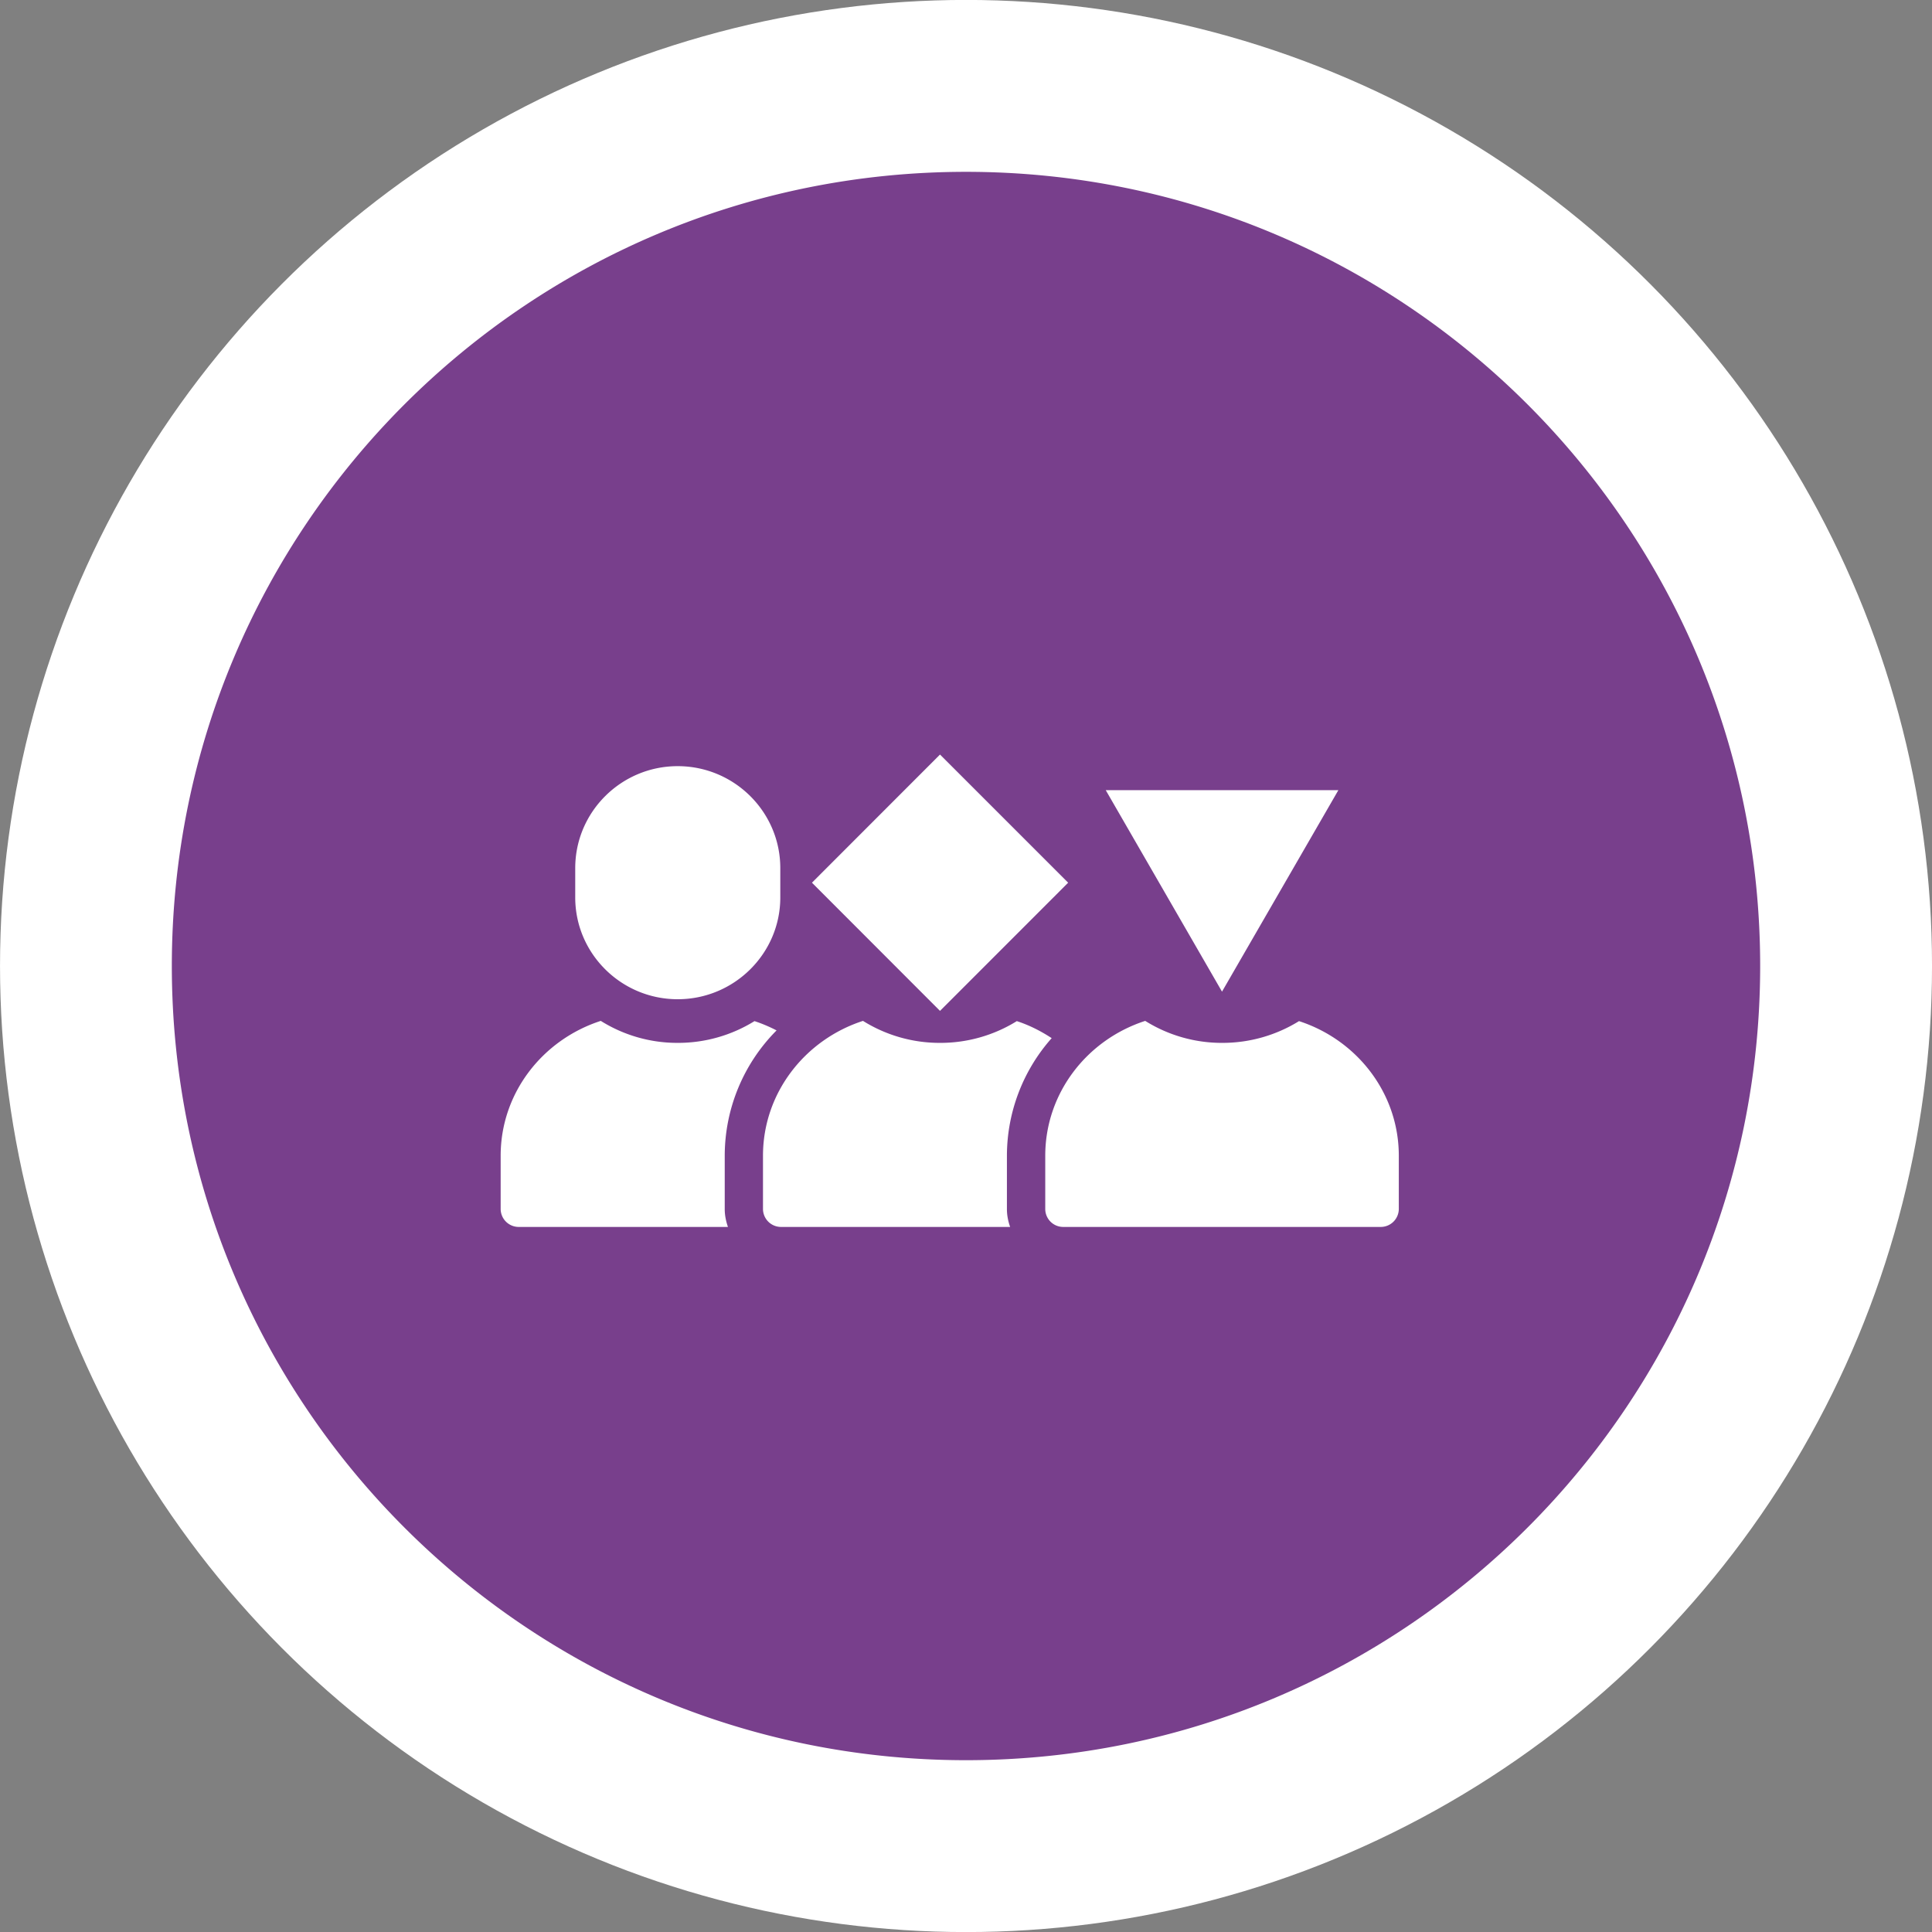
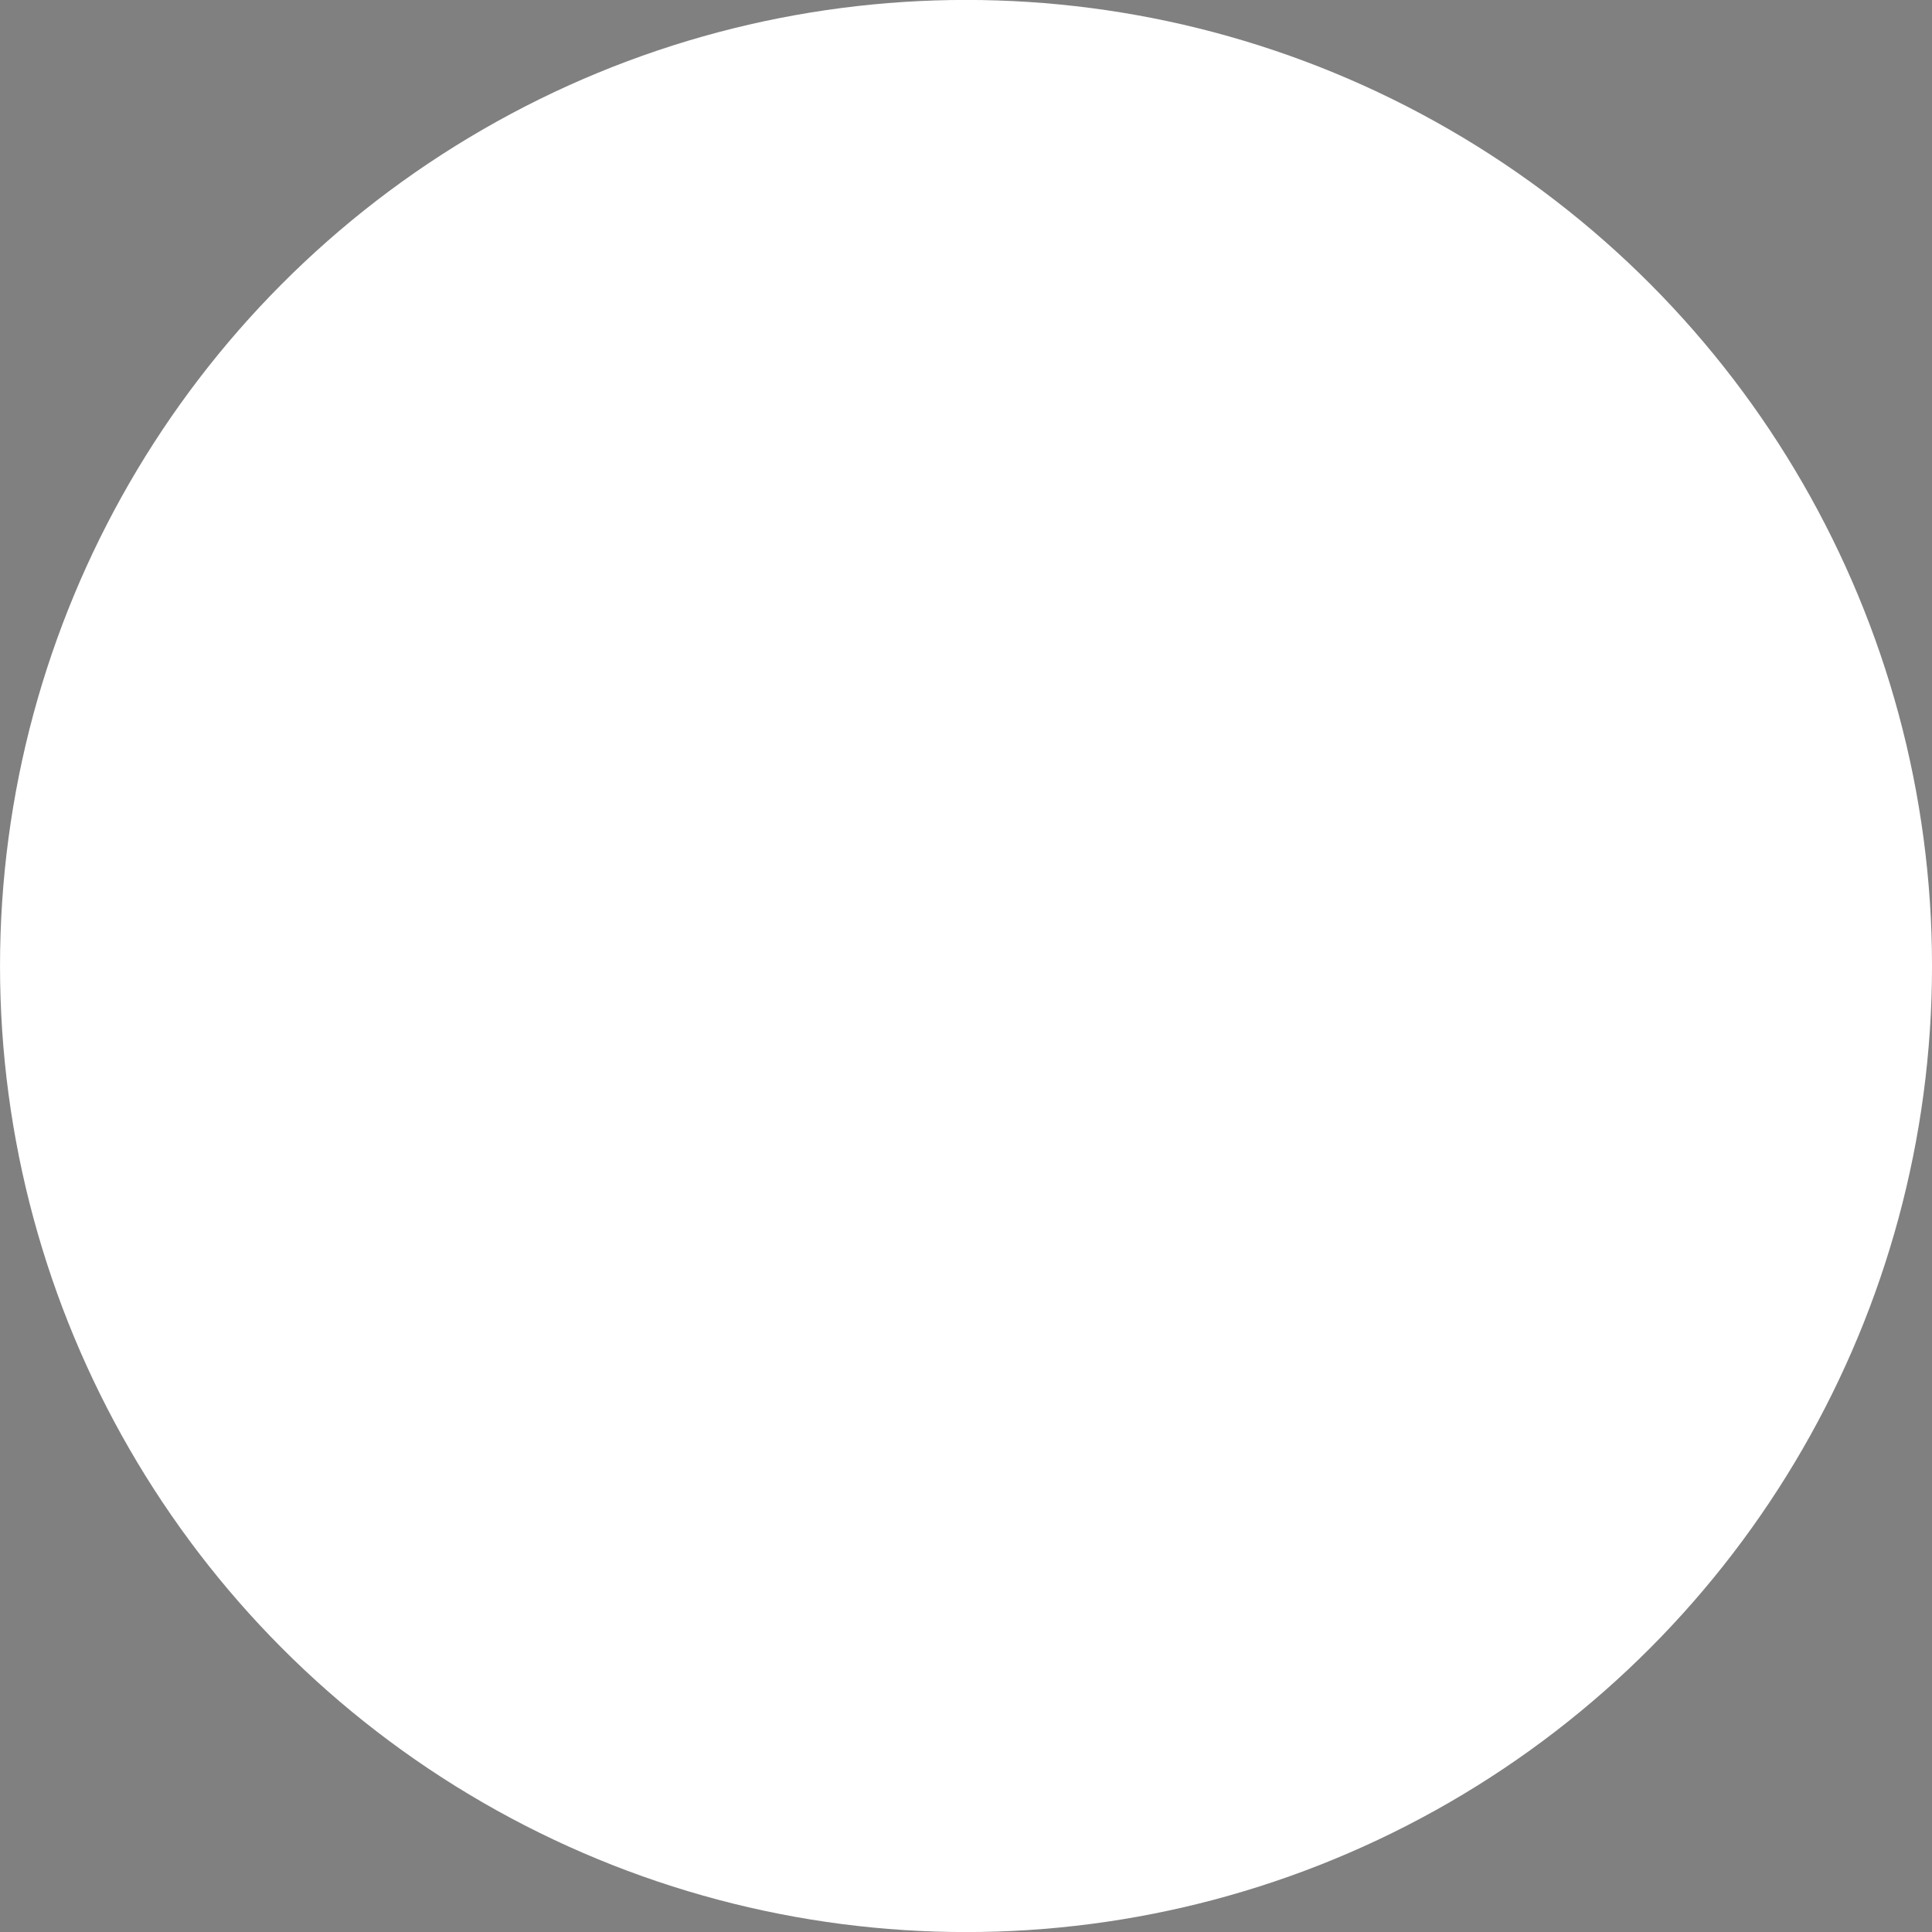
<svg xmlns="http://www.w3.org/2000/svg" viewBox="0 0 100 100">
  <rect x="0" y="0" width="100" height="100" fill="#808080" stroke="none" />
  <ellipse cx="50.001" cy="50" rx="50" ry="50.003" fill="#fff" />
-   <path d="M50.001 8.894c-22.704 0-41.107 18.402-41.107 41.104 0 22.704 18.402 41.109 41.107 41.109 22.701 0 41.105-18.404 41.105-41.109 0-22.702-18.404-41.104-41.105-41.104zm19.273 32.004l-6.023 10.429-6.018-10.429h12.041zm-20.619-1.843l6.633 6.633-6.633 6.635-6.628-6.635 6.628-6.633zm-18.881 5.878c0-2.913 2.381-5.277 5.303-5.277 2.926 0 5.311 2.364 5.311 5.277v1.521c0 2.902-2.385 5.266-5.311 5.266-2.923 0-5.303-2.364-5.303-5.266v-1.521zm-2.918 18.573a.934.934 0 01-.942-.925v-2.76c0-3.25 2.173-6.007 5.182-6.98a7.462 7.462 0 003.981 1.138 7.503 7.503 0 003.975-1.126c.398.129.778.293 1.143.481a9.207 9.207 0 00-2.683 6.487v2.76c0 .326.066.633.166.925H26.856zm13.58 0a.934.934 0 01-.944-.925v-2.76c0-3.25 2.174-6.007 5.176-6.98a7.483 7.483 0 003.987 1.138 7.495 7.495 0 003.975-1.126c.649.21 1.248.517 1.805.881a9.185 9.185 0 00-2.317 6.087v2.76c0 .326.064.634.166.925H40.436zm31.966-.925a.936.936 0 01-.945.925H55.041a.93.93 0 01-.939-.925v-2.76c0-3.25 2.167-6.007 5.174-6.98a7.472 7.472 0 003.981 1.138 7.52 7.52 0 003.98-1.126c2.999.972 5.165 3.728 5.165 6.968v2.76z" fill="#783f8c" />
</svg>